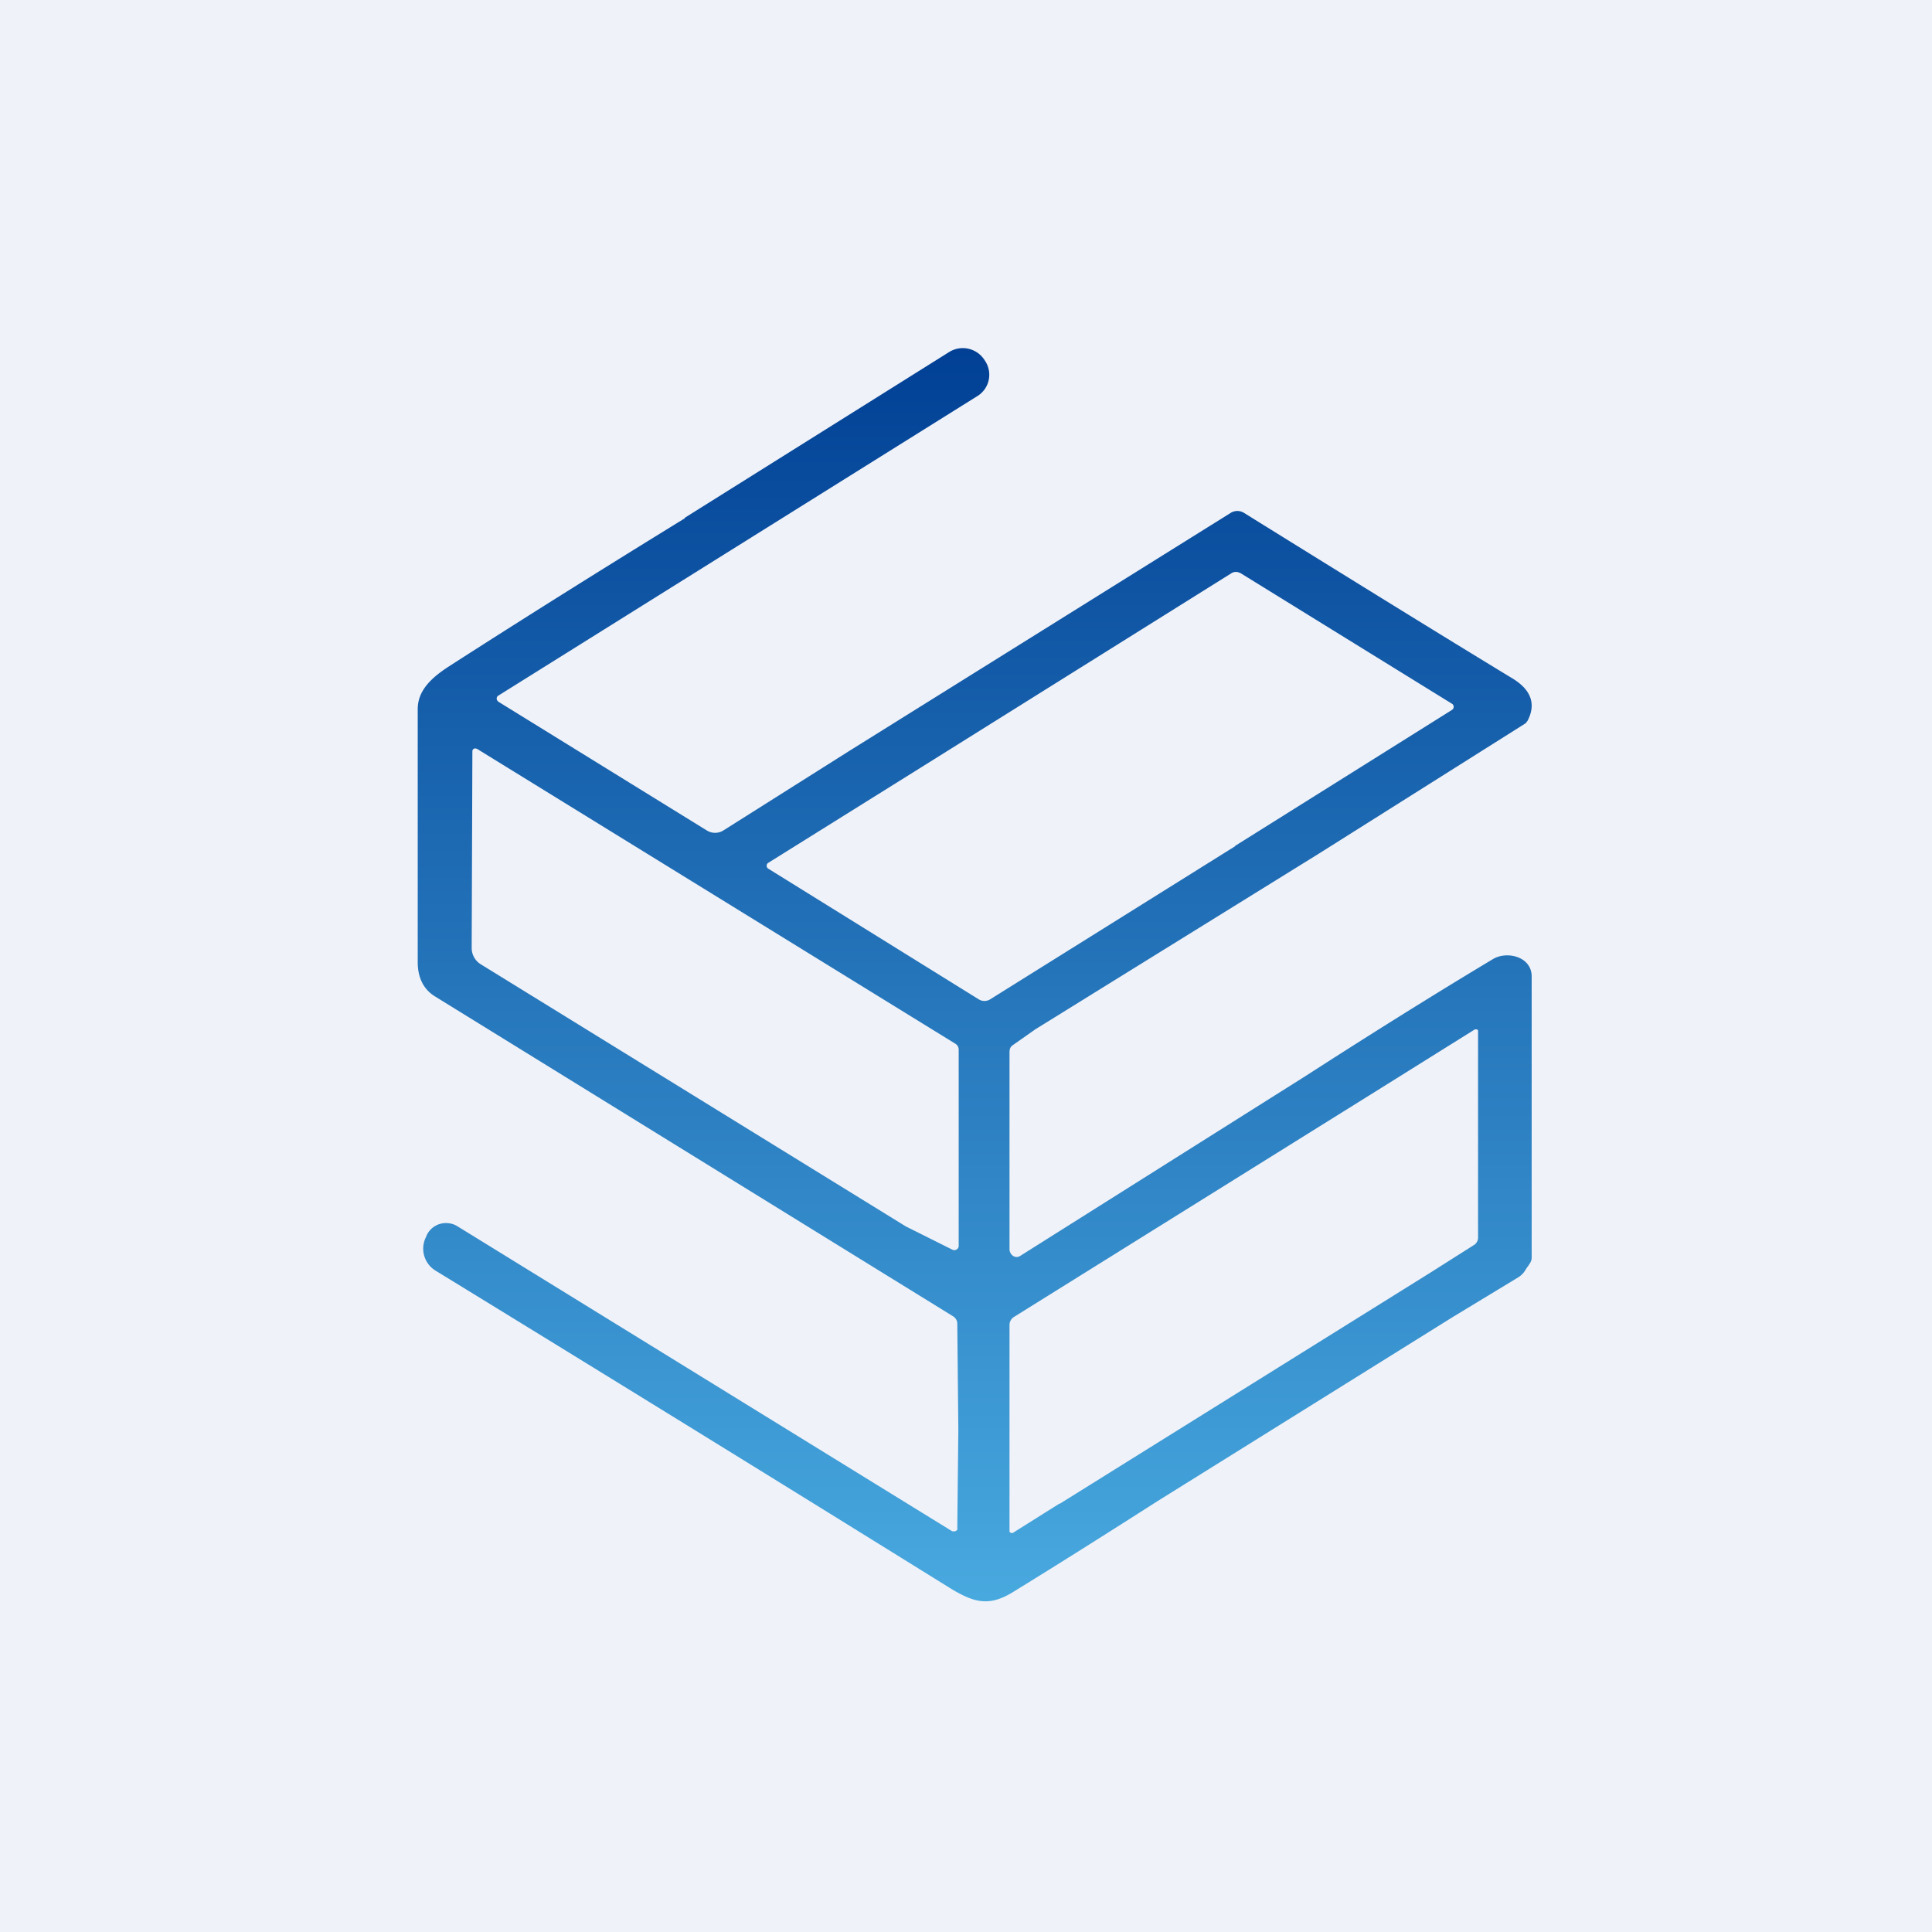
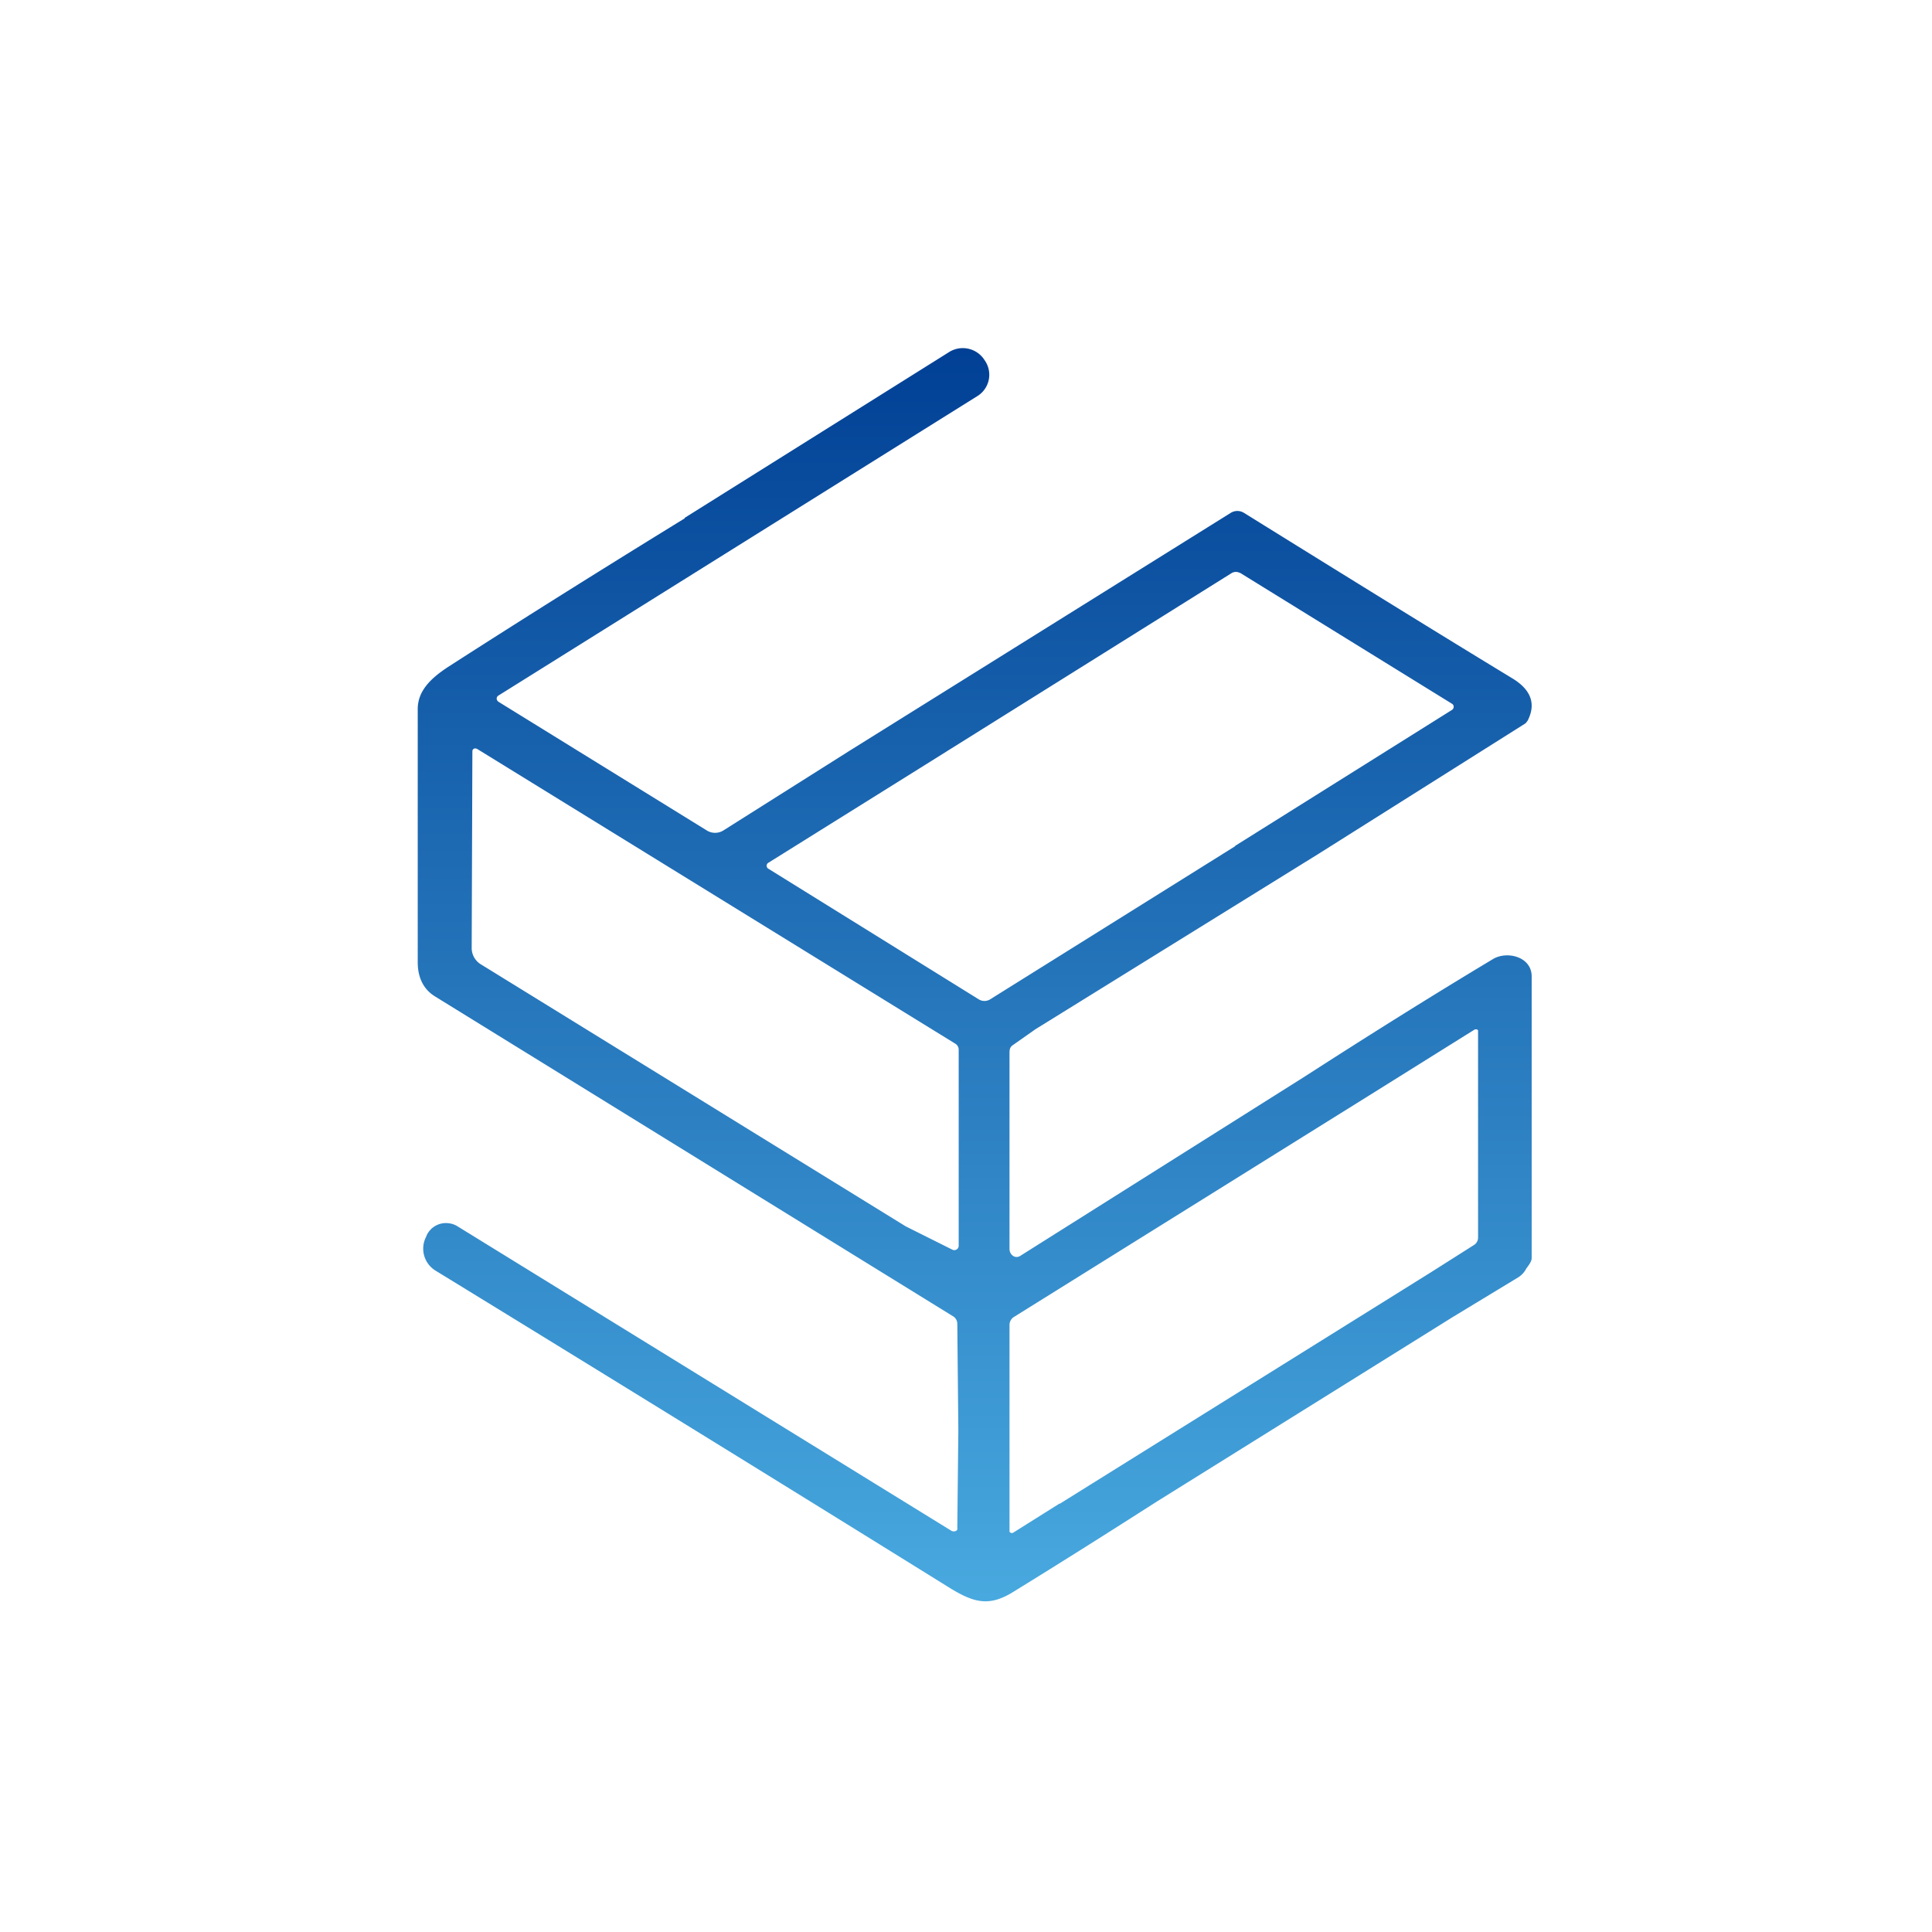
<svg xmlns="http://www.w3.org/2000/svg" viewBox="0 0 55.5 55.5">
-   <path d="M 0,0 H 55.5 V 55.5 H 0 Z" fill="rgb(239, 242, 248)" />
  <path d="M 19.67,14.875 L 27.27,10.11 A 0.74,0.74 0 0,1 28.28,10.34 L 28.3,10.37 A 0.72,0.72 0 0,1 28.09,11.37 L 14.32,19.98 A 0.1,0.1 0 0,0 14.29,20.13 A 0.1,0.1 0 0,0 14.32,20.16 L 20.31,23.86 A 0.45,0.45 0 0,0 20.79,23.85 L 24.4,21.57 L 29.56,18.35 L 35.36,14.73 A 0.36,0.36 0 0,1 35.73,14.73 C 38.87,16.68 41.44,18.27 43.45,19.49 C 43.99,19.82 44.13,20.23 43.88,20.71 L 43.86,20.73 V 20.74 H 43.85 V 20.75 A 0.25,0.25 0 0,1 43.79,20.8 L 37.89,24.52 L 29.74,29.57 L 29.1,30.02 C 29.01,30.08 29,30.15 29,30.25 V 35.88 C 29,36.04 29.16,36.18 29.32,36.07 L 37.49,30.92 C 39.29,29.76 41.09,28.63 42.89,27.55 C 43.29,27.31 44,27.48 44,28.05 V 36.14 C 44,36.25 43.9,36.36 43.84,36.45 A 0.64,0.64 0 0,1 43.62,36.69 L 41.74,37.83 L 33.24,43.13 C 31.88,44 30.52,44.86 29.14,45.71 C 28.4,46.18 27.96,46.04 27.21,45.57 C 22.01,42.34 17.11,39.32 12.51,36.5 A 0.74,0.74 0 0,1 12.24,35.53 L 12.26,35.48 A 0.61,0.61 0 0,1 12.89,35.14 A 0.6,0.6 0 0,1 13.13,35.22 L 27.34,43.98 A 0.12,0.12 0 0,0 27.37,43.99 A 0.1,0.1 0 0,0 27.4,43.99 A 0.1,0.1 0 0,0 27.5,43.94 A 0.1,0.1 0 0,0 27.5,43.89 L 27.53,41.09 L 27.5,38.03 A 0.25,0.25 0 0,0 27.39,37.82 L 12.49,28.62 C 12.17,28.42 12,28.09 12,27.64 V 20.37 C 12,19.83 12.4,19.47 12.87,19.16 C 15.14,17.7 17.41,16.28 19.67,14.89 Z M 30.44,43.2 L 41.12,36.54 L 42.35,35.76 A 0.25,0.25 0 0,0 42.46,35.54 V 29.6 A 0.06,0.06 0 0,0 42.4,29.57 H 42.37 L 39.33,31.47 L 29.13,37.83 A 0.27,0.27 0 0,0 29,38.06 V 44 A 0.08,0.08 0 0,0 29.12,44.02 L 30.44,43.19 Z M 27.36,35.9 L 26.02,35.23 L 13.81,27.7 A 0.55,0.55 0 0,1 13.55,27.24 L 13.57,21.58 A 0.08,0.08 0 0,1 13.66,21.5 L 13.7,21.51 L 27.44,29.98 A 0.2,0.2 0 0,1 27.54,30.15 V 35.79 C 27.54,35.88 27.44,35.94 27.36,35.9 Z M 35.48,24.3 L 41.7,20.4 A 0.11,0.11 0 0,0 41.76,20.3 A 0.11,0.11 0 0,0 41.73,20.23 L 41.7,20.21 L 35.63,16.46 L 35.6,16.45 A 0.24,0.24 0 0,0 35.37,16.47 L 26.42,22.07 L 22.08,24.78 A 0.1,0.1 0 0,0 22.08,24.96 L 28.12,28.71 A 0.31,0.31 0 0,0 28.44,28.71 L 35.48,24.31 Z M 34.38,34.14 Z" fill="url(#a)" fill-rule="evenodd" />
  <defs>
    <linearGradient id="a" x1="28" x2="28" y1="10" y2="46" gradientUnits="userSpaceOnUse">
      <stop stop-color="rgb(1, 64, 149)" offset="0" />
      <stop stop-color="rgb(72, 169, 223)" offset="1" />
    </linearGradient>
  </defs>
</svg>